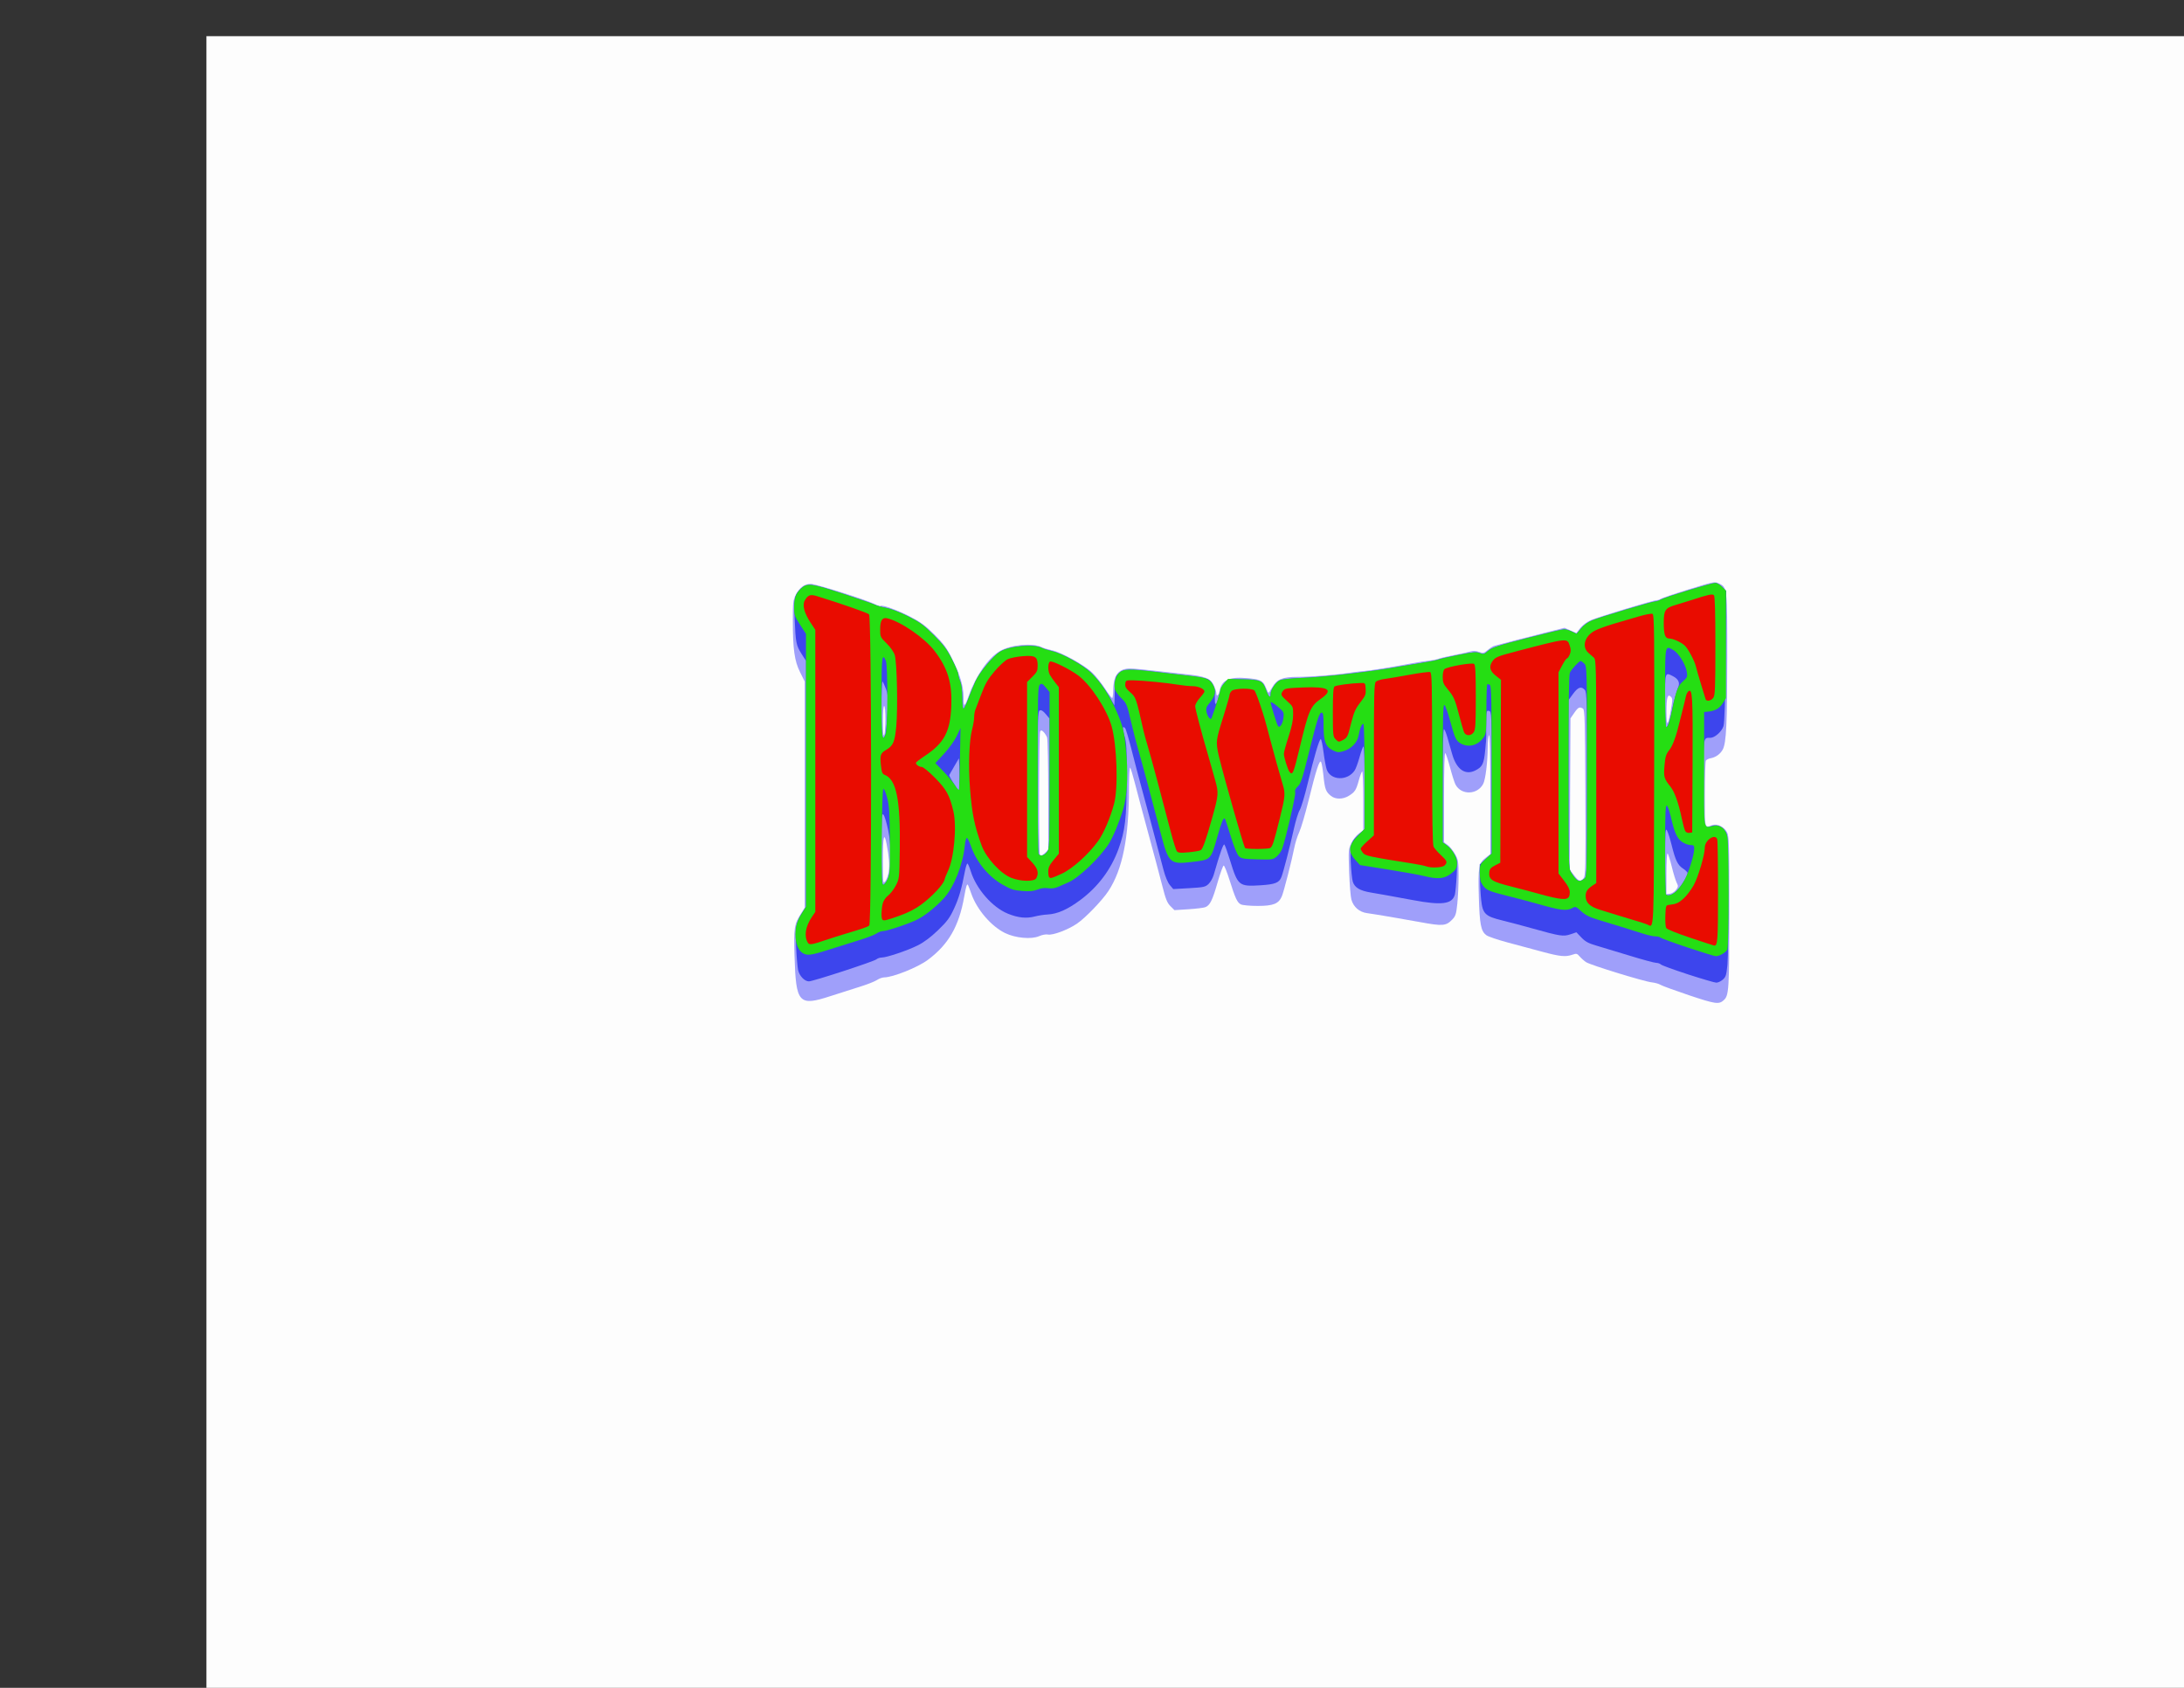
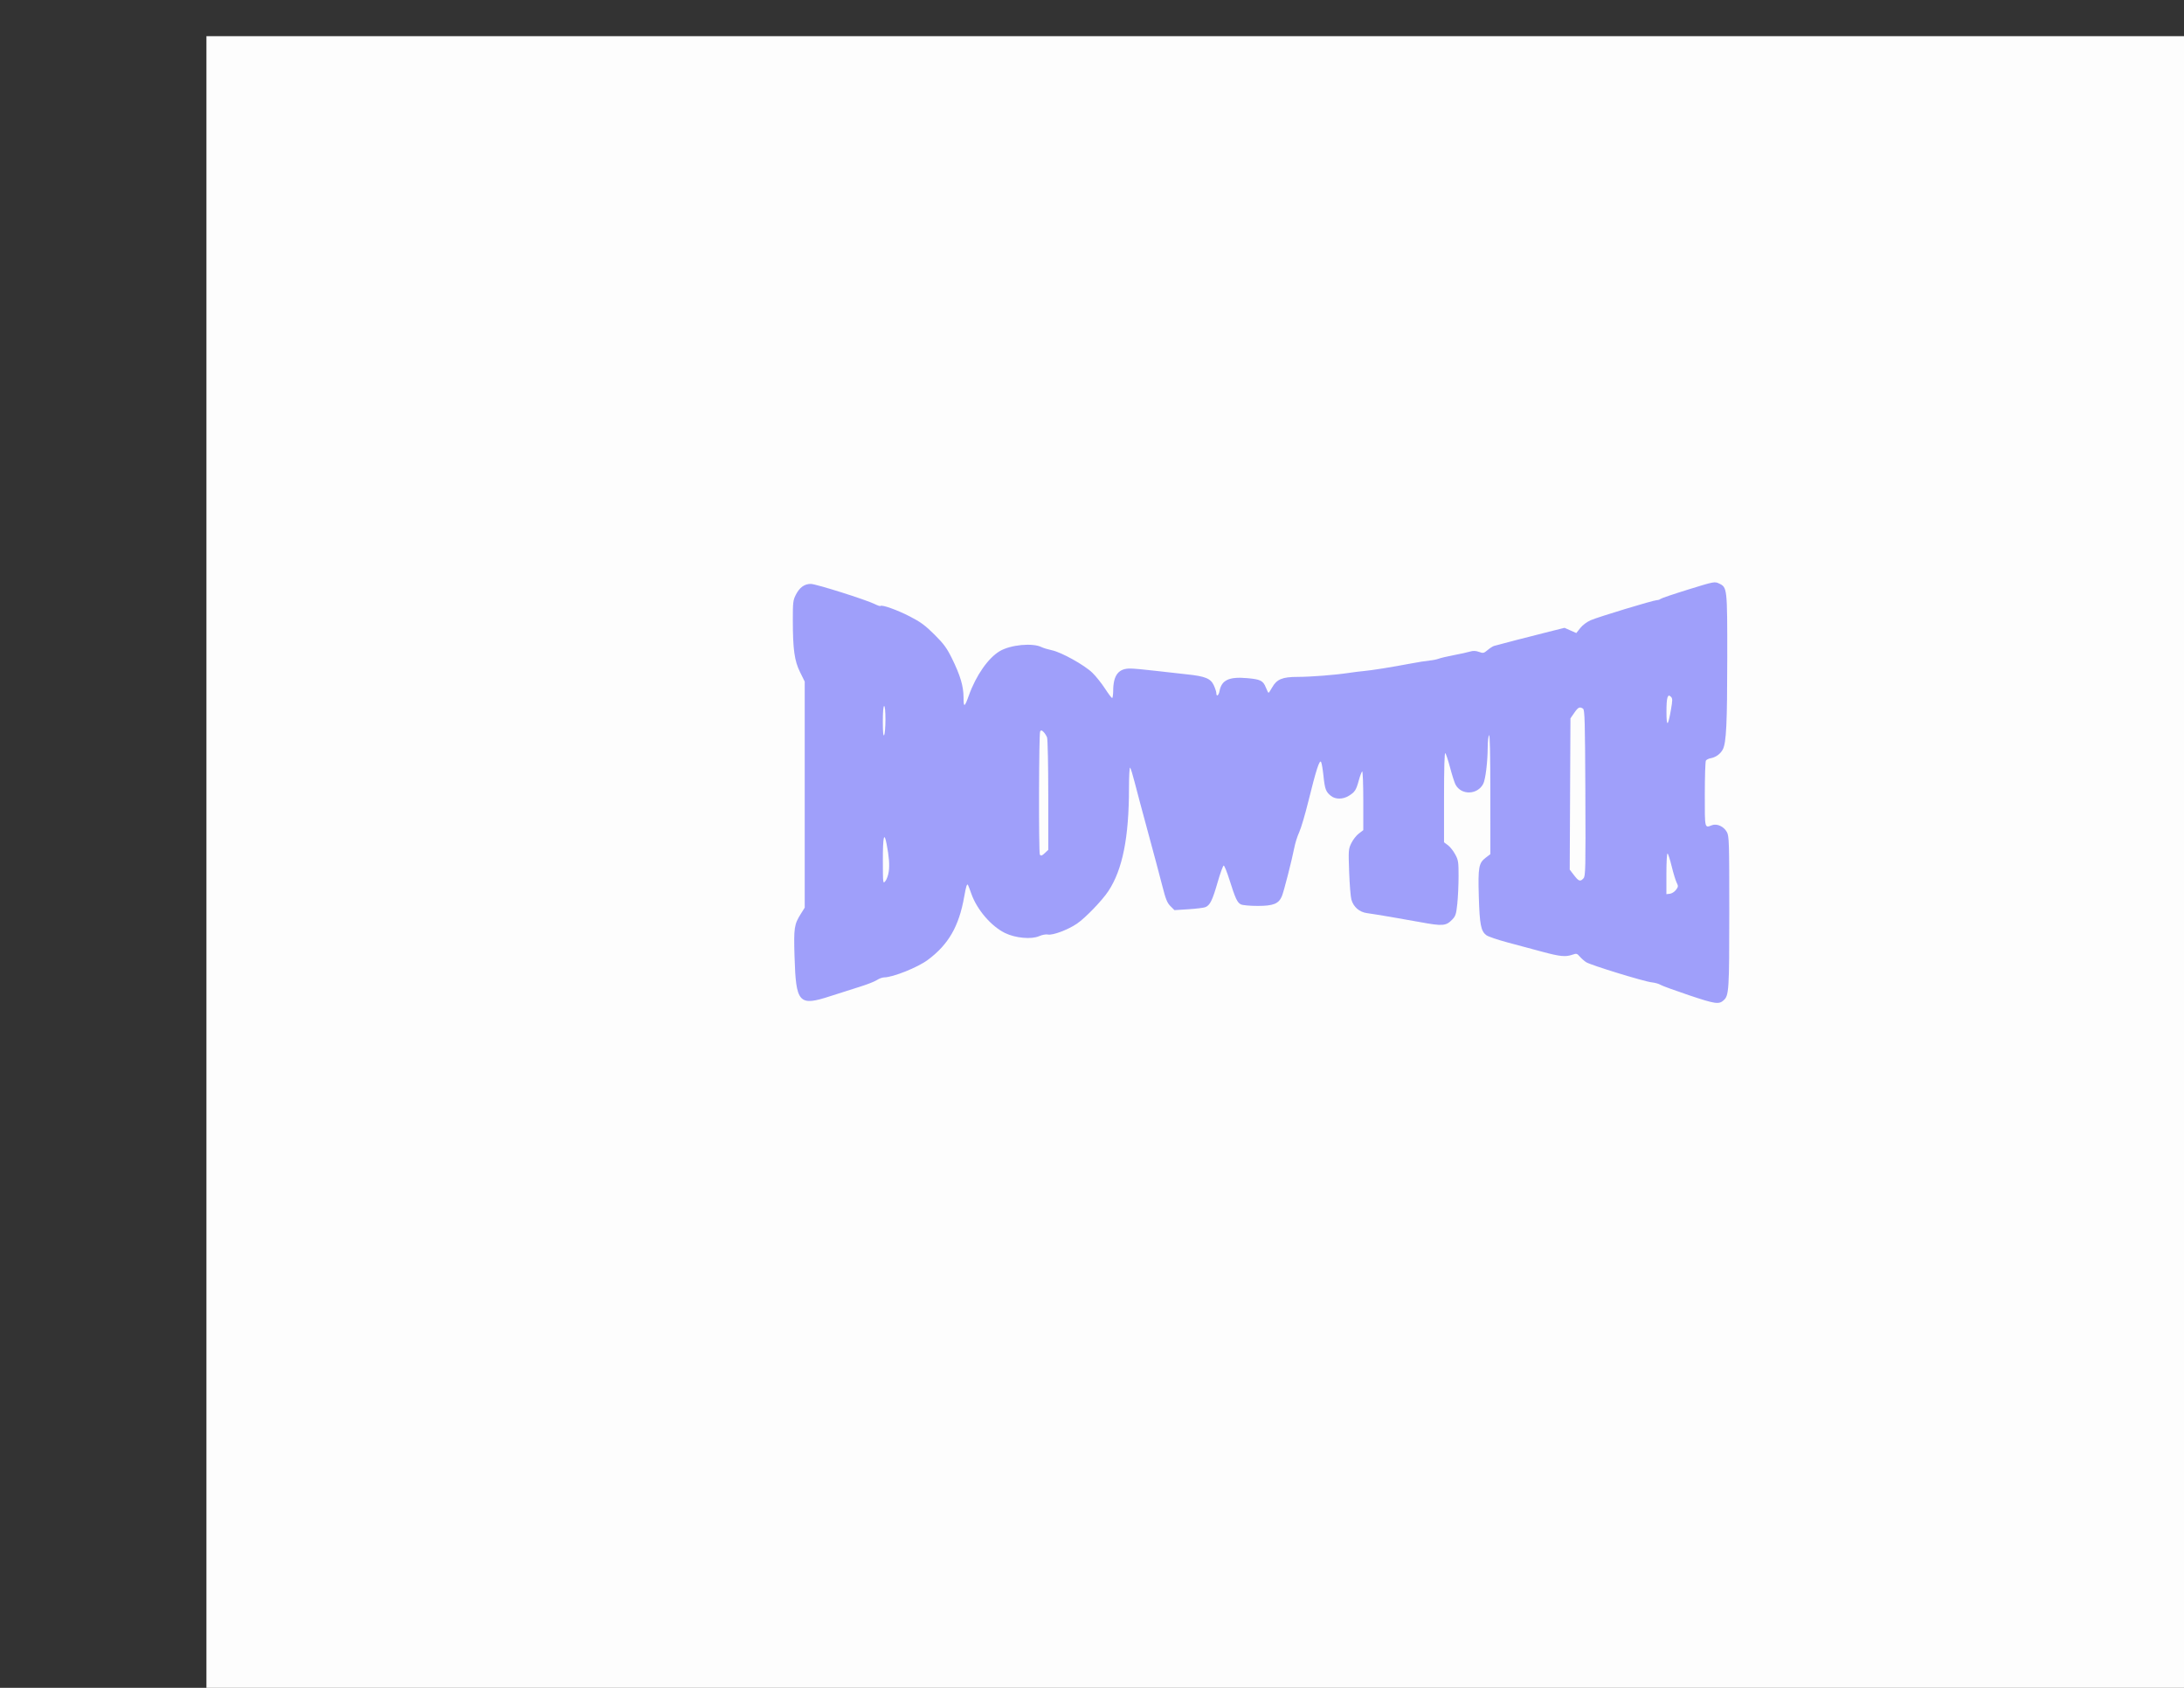
<svg xmlns="http://www.w3.org/2000/svg" xmlns:ns1="http://sodipodi.sourceforge.net/DTD/sodipodi-0.dtd" xmlns:ns2="http://www.inkscape.org/namespaces/inkscape" version="1.1" id="svg34" width="1056" height="816" viewBox="0 0 1056 816" ns1:docname="bowtie.svg" ns2:version="0.92.2 (5c3e80d, 2017-08-06)">
  <rect x="0" y="0" width="1056" height="816" fill="#333333" stroke="none" />
  <defs id="defs38" />
  <ns1:namedview pagecolor="#ffffff" bordercolor="#666666" borderopacity="1" objecttolerance="10" gridtolerance="10" guidetolerance="10" ns2:pageopacity="0" ns2:pageshadow="2" ns2:window-width="1280" ns2:window-height="962" id="namedview36" showgrid="false" ns2:zoom="0.97181373" ns2:cx="528" ns2:cy="408" ns2:window-x="-8" ns2:window-y="-8" ns2:window-maximized="1" ns2:current-layer="svg34" />
  <g id="g44" transform="translate(99.813,17.493)">
    <path style="fill:#fdfdfd;stroke-width:1" d="M 0,408 V 0 h 528 528 V 408 816 H 528 0 Z" id="path54" ns2:connector-curvature="0" />
    <path style="fill:#9f9ffa;stroke-width:1" d="m 716.8,463.639 c -6.864,-2.301 -13.066,-4.567 -13.782,-5.035 -0.716,-0.469 -2.588,-0.994 -4.16,-1.166 -3.803,-0.417 -29.593,-8.346 -31.755,-9.762 -0.936,-0.613 -2.328,-1.844 -3.095,-2.735 -1.273,-1.48 -1.577,-1.556 -3.516,-0.88 -3.333,1.162 -6.018,0.899 -14.669,-1.439 -4.434,-1.198 -11.951,-3.216 -16.703,-4.484 -4.752,-1.268 -9.36,-2.835 -10.24,-3.483 -2.64,-1.943 -3.273,-5.169 -3.664,-18.684 -0.411,-14.222 -0.054,-16.216 3.377,-18.832 l 2.207,-1.683 -0.01,-29.247 c -0.006,-19.119 -0.225,-28.915 -0.63,-28.287 -0.341,0.528 -0.63,3.12 -0.642,5.76 -0.032,7.172 -1.062,15.645 -2.161,17.77 -2.799,5.413 -10.714,5.592 -13.433,0.304 -0.496,-0.965 -1.666,-4.631 -2.599,-8.148 -0.934,-3.517 -1.974,-6.67 -2.312,-7.008 -0.392,-0.392 -0.614,7.286 -0.614,21.255 v 21.869 l 1.859,1.375 c 1.023,0.756 2.607,2.748 3.52,4.426 1.525,2.802 1.66,3.67 1.649,10.644 -0.006,4.176 -0.281,10.156 -0.61,13.287 -0.516,4.904 -0.844,5.95 -2.365,7.537 -3.09,3.225 -4.64,3.349 -15.894,1.268 -8.28,-1.531 -21.118,-3.701 -25.468,-4.306 -3.656,-0.508 -6.461,-2.958 -7.487,-6.539 -0.374,-1.305 -0.86,-7.305 -1.079,-13.332 -0.382,-10.49 -0.338,-11.086 1.043,-13.937 0.793,-1.639 2.421,-3.726 3.617,-4.638 l 2.174,-1.659 v -14.362 c 0,-7.899 -0.242,-14.212 -0.538,-14.029 -0.296,0.183 -1.033,2.144 -1.638,4.358 -1.29,4.723 -1.891,5.642 -4.876,7.462 -2.859,1.743 -6.356,1.757 -8.546,0.034 -2.492,-1.96 -2.986,-3.266 -3.646,-9.646 -0.329,-3.179 -0.848,-6.228 -1.154,-6.774 -0.742,-1.326 -2.411,3.819 -6.122,18.867 -1.584,6.422 -3.583,13.19 -4.444,15.04 -0.861,1.85 -1.903,5.092 -2.316,7.204 -1.218,6.225 -5.114,21.467 -6.075,23.767 -1.526,3.653 -4.137,4.708 -11.655,4.71 -3.591,10e-4 -7.235,-0.319 -8.096,-0.711 -1.805,-0.823 -2.724,-2.786 -5.656,-12.086 -1.165,-3.696 -2.393,-6.72 -2.729,-6.72 -0.336,0 -1.666,3.664 -2.955,8.143 -2.537,8.81 -3.691,11.126 -5.981,11.997 -0.814,0.31 -4.495,0.755 -8.179,0.99 l -6.699,0.427 -1.938,-1.938 c -1.585,-1.585 -2.303,-3.374 -3.942,-9.818 -1.102,-4.334 -4.198,-15.944 -6.88,-25.8 -2.682,-9.856 -5.604,-20.8 -6.495,-24.32 -0.89,-3.52 -1.866,-6.674 -2.169,-7.008 -0.31,-0.342 -0.553,3.992 -0.556,9.92 -0.012,23.881 -3.122,39.392 -9.979,49.773 -3.025,4.58 -11.066,12.913 -15.166,15.718 -4.303,2.943 -11.711,5.728 -14.014,5.267 -1.008,-0.202 -2.804,0.123 -4.241,0.766 -3.72,1.665 -11.483,0.971 -16.501,-1.476 -6.68,-3.257 -13.562,-11.24 -16.277,-18.882 -0.813,-2.288 -1.572,-4.28 -1.687,-4.427 -0.5,-0.639 -0.935,0.737 -1.817,5.751 -2.51,14.276 -7.599,23.108 -17.592,30.531 -4.923,3.657 -16.832,8.427 -21.12,8.461 -0.88,0.007 -2.464,0.59 -3.52,1.296 -1.056,0.706 -4.8,2.171 -8.32,3.255 -3.52,1.084 -9.839,3.097 -14.042,4.472 -15.413,5.044 -16.759,3.557 -17.447,-19.288 -0.412,-13.69 -0.163,-15.347 3.082,-20.507 l 1.847,-2.936 v -54.658 -54.658 l -2.275,-4.604 c -2.704,-5.473 -3.456,-10.926 -3.474,-25.191 -0.01,-8.4 0.129,-9.578 1.429,-12.123 1.85,-3.62 4.188,-5.312 7.31,-5.29 2.534,0.018 26.907,7.725 31.011,9.806 1.276,0.647 2.469,1.028 2.651,0.846 0.704,-0.704 8.12,1.953 14.216,5.094 5.172,2.665 7.427,4.326 11.851,8.731 4.526,4.507 5.978,6.483 8.464,11.52 4.03,8.164 5.617,13.503 5.617,18.893 0,5.053 0.48,4.871 2.567,-0.973 3.456,-9.676 9.39,-18.167 14.992,-21.45 5.232,-3.066 15.836,-4.063 20.201,-1.899 0.88,0.436 3.139,1.119 5.02,1.517 4.573,0.968 15.674,7.148 19.493,10.851 1.69,1.639 4.426,5.06 6.08,7.601 1.654,2.541 3.223,4.629 3.487,4.64 0.264,0.011 0.496,-1.637 0.516,-3.661 0.074,-7.523 2.63,-10.727 8.46,-10.604 1.839,0.039 7.232,0.535 11.984,1.102 4.752,0.567 11.52,1.327 15.04,1.688 8.969,0.92 11.664,2.011 13.172,5.332 0.66,1.453 1.206,3.146 1.214,3.762 0.025,1.957 1.136,1.206 1.56,-1.055 0.984,-5.243 4.59,-6.94 13.174,-6.2 6.602,0.569 7.867,1.19 9.198,4.516 0.567,1.418 1.16,2.579 1.316,2.579 0.156,0 0.948,-1.182 1.76,-2.626 2.2,-3.914 4.944,-5.053 12.18,-5.056 6.386,-0.003 18.076,-0.909 24.826,-1.926 2.288,-0.345 5.6,-0.758 7.36,-0.918 3.956,-0.361 13.195,-1.836 22.08,-3.525 3.696,-0.703 8.016,-1.395 9.6,-1.539 1.584,-0.144 3.6,-0.547 4.48,-0.896 0.88,-0.349 4.192,-1.126 7.36,-1.727 3.168,-0.601 6.691,-1.378 7.828,-1.725 1.468,-0.449 2.704,-0.402 4.26,0.161 2.019,0.73 2.349,0.661 4.168,-0.87 1.087,-0.915 2.482,-1.818 3.1,-2.007 1.672,-0.512 17.965,-4.73 26.57,-6.879 l 7.526,-1.88 2.855,1.263 2.855,1.263 1.926,-2.431 c 1.131,-1.429 3.236,-2.995 5.102,-3.798 3.826,-1.646 30.337,-9.682 31.941,-9.682 0.623,0 1.406,-0.263 1.741,-0.584 0.334,-0.321 6.353,-2.364 13.375,-4.538 12.517,-3.876 12.809,-3.934 14.915,-2.929 3.983,1.899 4,2.056 3.981,36.031 -0.018,31.739 -0.462,40.936 -2.133,44.167 -1.139,2.203 -3.38,3.831 -5.901,4.288 -0.971,0.176 -2.001,0.69 -2.288,1.143 -0.287,0.453 -0.526,7.807 -0.532,16.343 -0.011,16.832 -0.143,16.269 3.499,14.884 2.38,-0.905 5.709,0.63 7.169,3.305 1.085,1.988 1.163,4.568 1.163,38.61 0,37.96 -0.156,40.421 -2.717,42.728 -2.303,2.076 -4.069,1.818 -16.803,-2.45 z m -6.242,-50.913 c 1.131,-1.522 1.159,-1.842 0.314,-3.52 -0.512,-1.015 -1.58,-4.513 -2.374,-7.774 -0.794,-3.26 -1.699,-6.085 -2.011,-6.278 -0.319,-0.197 -0.566,4.011 -0.566,9.65 v 10 l 1.697,-0.203 c 0.933,-0.111 2.257,-0.956 2.941,-1.877 z m -380.638,-8.882 c 0.447,-3.248 0.138,-7.193 -1.04,-13.284 -1.216,-6.287 -1.839,-3.544 -1.818,8 0.021,11.187 0.04,11.338 1.219,9.924 0.659,-0.79 1.396,-2.878 1.639,-4.64 z m 335.916,3.29 c 0.985,-1.088 1.059,-4.509 0.899,-41.304 -0.151,-34.835 -0.301,-40.197 -1.134,-40.724 -1.645,-1.039 -2.327,-0.711 -4.233,2.039 l -1.847,2.665 -0.175,36.559 -0.175,36.559 2.072,2.696 c 2.308,3.003 3.028,3.239 4.593,1.51 z M 405.559,394.768 407.04,393.377 v -26.407 c 0,-14.524 -0.264,-27.101 -0.586,-27.949 -0.323,-0.848 -1.084,-2.04 -1.693,-2.649 -0.889,-0.889 -1.212,-0.94 -1.644,-0.259 -0.631,0.996 -0.758,58.993 -0.13,59.621 0.656,0.656 0.974,0.536 2.572,-0.965 z M 328.31,330.4 c 0.006,-3.953 -0.245,-6.56 -0.63,-6.56 -0.391,0 -0.636,2.927 -0.63,7.52 0.007,5.092 0.21,7.21 0.63,6.56 0.341,-0.528 0.625,-3.912 0.63,-7.52 z m 379.795,-4.713 c 0.827,-4.729 0.827,-5.481 -0.006,-6.327 -1.592,-1.617 -2.16,0.329 -2.15,7.36 0.011,7.464 0.729,7.12 2.156,-1.033 z" id="path52" ns2:connector-curvature="0" />
-     <path style="fill:#3d45ed;stroke-width:1" d="m 716.342,453.562 c -6.764,-2.19 -12.654,-4.338 -13.088,-4.772 C 702.819,448.355 701.781,448 700.947,448 c -0.835,0 -6.609,-1.563 -12.832,-3.474 C 681.892,442.616 674.64,440.424 672,439.655 c -3.79,-1.103 -5.305,-1.927 -7.199,-3.912 l -2.399,-2.515 -2.864,0.972 c -3.413,1.159 -5.042,0.913 -17.938,-2.705 -4.928,-1.383 -11.668,-3.174 -14.977,-3.98 -8.335,-2.031 -9.524,-3.179 -10.264,-9.915 -0.31,-2.816 -0.594,-7.825 -0.632,-11.131 l -0.069,-6.011 2.891,-2.655 2.891,-2.655 v -34.299 c 0,-33.761 -0.02,-34.305 -1.28,-34.634 -1.207,-0.316 -1.284,-0.002 -1.356,5.525 -0.042,3.223 -0.031,6.213 0.025,6.645 0.055,0.432 -0.183,3.56 -0.531,6.952 -0.668,6.531 -1.323,7.88 -4.665,9.608 -4.918,2.543 -9.121,-0.357 -11.271,-7.776 -0.709,-2.447 -1.751,-6.091 -2.314,-8.097 -0.564,-2.006 -1.309,-3.823 -1.656,-4.038 -0.412,-0.254 -0.632,9.197 -0.632,27.148 v 27.539 l 1.983,1.459 c 1.09,0.803 2.699,2.679 3.576,4.17 1.527,2.599 1.577,3.021 1.207,10.24 -0.212,4.141 -0.613,8.373 -0.89,9.406 -1.246,4.639 -6.26,5.3 -20.275,2.674 -4.928,-0.923 -10.544,-1.954 -12.48,-2.291 -1.936,-0.337 -5.536,-0.963 -8,-1.393 -5.282,-0.921 -7.658,-2.36 -8.581,-5.198 -0.37,-1.138 -0.822,-5.492 -1.005,-9.676 -0.372,-8.543 0.007,-9.714 4.42,-13.621 L 560,383.469 v -20.343 c 0,-12.629 -0.227,-20.112 -0.599,-19.735 -0.329,0.334 -1.186,2.735 -1.903,5.335 -0.718,2.6 -1.748,5.404 -2.29,6.231 -3.433,5.24 -11.706,4.955 -13.544,-0.465 -0.405,-1.195 -1.1,-4.98 -1.543,-8.412 -0.444,-3.432 -1.039,-6.24 -1.323,-6.24 -0.715,0 -3.24,8.552 -6.312,21.387 -1.426,5.955 -3.164,11.752 -3.863,12.883 -0.699,1.131 -1.995,5.331 -2.88,9.333 -1.865,8.435 -5.011,20.582 -5.978,23.084 -1.06,2.742 -3.046,3.531 -10.015,3.979 -10.534,0.677 -11.032,0.271 -14.831,-12.094 -1.188,-3.865 -2.415,-7.284 -2.728,-7.597 -0.499,-0.499 -2.046,3.896 -5.195,14.753 -0.429,1.478 -1.534,3.411 -2.455,4.293 -1.532,1.468 -2.333,1.642 -9.377,2.04 l -7.701,0.435 -1.648,-1.958 c -0.993,-1.18 -2.205,-4.076 -3.05,-7.289 -4.286,-16.291 -8.141,-30.721 -10.401,-38.93 -1.405,-5.104 -3.677,-13.725 -5.049,-19.157 -1.372,-5.432 -2.782,-10.165 -3.134,-10.517 -1.284,-1.284 -1.394,0.224 -0.283,3.867 0.973,3.192 1.129,6.165 1.085,20.687 -0.058,18.967 -0.788,25.159 -3.999,33.958 -3.607,9.882 -9.901,18.284 -18.454,24.633 -6.207,4.607 -11.027,6.74 -15.81,6.996 -1.76,0.094 -4.467,0.507 -6.015,0.917 -4.217,1.117 -8.199,0.72 -13.203,-1.315 -7.501,-3.051 -15.289,-11.964 -17.954,-20.548 -0.628,-2.024 -1.357,-3.68 -1.62,-3.68 -0.263,0 -0.793,1.656 -1.179,3.68 -1.655,8.684 -2.899,12.962 -5.247,18.047 -2.096,4.538 -3.339,6.219 -7.739,10.462 -3.467,3.343 -6.766,5.825 -9.743,7.328 -4.934,2.491 -15.112,5.923 -17.567,5.923 -0.854,0 -2.007,0.399 -2.563,0.886 -1.165,1.021 -30.629,10.634 -32.593,10.634 -2.068,0 -4.591,-2.632 -5.215,-5.44 -0.313,-1.408 -0.751,-6.523 -0.973,-11.367 -0.444,-9.677 -0.108,-11.529 2.979,-16.395 L 289.92,420.869 v -59.425 -59.425 l -2.129,-3.329 c -2.651,-4.147 -2.904,-5.425 -3.372,-17.091 -0.41,-10.216 -0.122,-11.567 3.108,-14.584 2.932,-2.738 4.797,-2.51 19.993,2.448 7.744,2.527 14.8,4.962 15.68,5.411 0.88,0.449 3.328,1.129 5.44,1.51 2.231,0.402 6.656,2.105 10.56,4.063 5.742,2.88 7.562,4.211 12.503,9.142 4.74,4.73 6.327,6.846 8.8,11.73 1.659,3.277 3.017,6.482 3.017,7.122 0,0.64 0.432,2.197 0.96,3.461 0.599,1.433 0.96,4.352 0.96,7.758 0,3.003 0.263,5.461 0.584,5.461 0.321,0 1.36,-2.088 2.307,-4.64 0.948,-2.552 2.516,-6.385 3.485,-8.518 2.029,-4.465 8.481,-12.271 11.879,-14.371 4.553,-2.814 16.495,-3.863 20.369,-1.79 0.705,0.378 2.948,1.075 4.984,1.55 4.69,1.094 14.739,6.601 18.38,10.073 3.332,3.177 6.833,7.77 9.585,12.578 l 2.015,3.52 0.057,-2.88 c 0.216,-10.898 0.195,-10.772 2.049,-12.626 2.182,-2.183 4.757,-2.269 18.386,-0.62 5.104,0.618 12.448,1.487 16.32,1.932 3.872,0.445 7.685,1.165 8.473,1.6 1.92,1.06 3.486,4.235 3.318,6.727 -0.075,1.115 -0.086,2.891 -0.025,3.947 0.15,2.561 0.991,1.134 2.305,-3.91 0.561,-2.155 1.662,-4.433 2.589,-5.359 1.557,-1.555 1.859,-1.604 8.786,-1.426 8.456,0.217 9.453,0.687 11.083,5.22 1.213,3.375 2.191,4.209 2.191,1.871 0,-1.967 2.403,-5.565 4.382,-6.562 1.085,-0.547 5.398,-0.997 11.938,-1.247 10.362,-0.396 34.378,-3.232 46.08,-5.442 1.76,-0.332 6.368,-1.102 10.24,-1.71 3.872,-0.608 7.616,-1.343 8.32,-1.633 0.704,-0.29 5.097,-1.299 9.762,-2.242 7.206,-1.456 8.769,-1.595 10.391,-0.923 1.751,0.725 2.084,0.637 4.033,-1.074 1.804,-1.584 4.64,-2.512 18.797,-6.154 9.17,-2.359 17.28,-4.289 18.023,-4.289 0.743,0 2.39,0.496 3.661,1.102 l 2.311,1.102 2.178,-2.622 c 1.418,-1.707 3.355,-3.087 5.551,-3.954 4.378,-1.729 28.875,-9.067 30.267,-9.067 0.588,0 1.833,-0.421 2.767,-0.935 2.215,-1.219 24.556,-8.025 26.343,-8.025 0.756,0 2.243,0.869 3.305,1.93 l 1.93,1.93 -0.287,31.51 c -0.198,21.792 -0.521,32.246 -1.046,33.898 -0.833,2.62 -4.199,5.612 -6.314,5.612 -3.494,0 -3.352,-0.92 -3.352,21.791 0,13.4 0.233,21.158 0.644,21.412 0.354,0.219 1.647,0.035 2.873,-0.408 2.794,-1.01 5.129,-0.27 6.978,2.212 1.314,1.765 1.349,2.468 1.503,30.4 0.086,15.726 -0.099,31.174 -0.412,34.328 -0.502,5.052 -0.772,5.909 -2.273,7.2 -0.937,0.806 -2.336,1.453 -3.108,1.437 -0.772,-0.015 -6.939,-1.82 -13.703,-4.01 z m -5.953,-39.89 c 2.018,-1.698 5.754,-7.547 5.765,-9.026 0.006,-0.437 -0.99,-1.445 -2.206,-2.24 -2.575,-1.683 -3.65,-3.899 -5.496,-11.333 -0.739,-2.974 -1.743,-6.142 -2.231,-7.04 -0.778,-1.431 -0.892,0.359 -0.914,14.42 -0.014,8.829 0.166,16.245 0.401,16.48 0.876,0.876 2.737,0.375 4.682,-1.262 z M 329.263,407.84 c 1.917,-3.899 2.11,-15.448 0.398,-23.842 -0.751,-3.683 -1.792,-7.124 -2.314,-7.645 -0.837,-0.837 -0.948,1.088 -0.948,16.469 0,13.965 0.167,17.417 0.841,17.417 0.463,0 1.373,-1.08 2.022,-2.4 z M 666.4,407.163 c 1.047,-0.899 1.12,-3.874 1.12,-45.452 0,-40.501 -0.095,-44.595 -1.059,-45.661 -1.714,-1.894 -3.251,-1.384 -5.639,1.87 l -2.23,3.04 -0.013,40.64 c -0.013,38.647 0.045,40.734 1.187,42.56 2.922,4.672 4.08,5.197 6.635,3.003 z M 406.354,394.474 c 1.302,-1.655 1.326,-2.275 1.309,-33.12 l -0.017,-31.434 -1.811,-2.184 c -1.23,-1.483 -2.148,-2.054 -2.863,-1.78 -0.957,0.367 -1.052,3.444 -1.052,34.291 0,18.638 0.175,34.343 0.388,34.9 0.591,1.54 2.562,1.211 4.045,-0.674 z M 364.031,353.12 l -0.191,-4 -2.24,3.84 c -1.232,2.112 -2.326,4.028 -2.432,4.257 -0.106,0.229 0.902,2.101 2.24,4.16 l 2.432,3.743 0.191,-4 c 0.105,-2.2 0.105,-5.8 0,-8 z m -35.776,-15.36 c 0.298,-0.792 0.752,-5.387 1.008,-10.211 0.402,-7.567 0.31,-9.192 -0.664,-11.84 -0.621,-1.688 -1.37,-3.343 -1.664,-3.677 -0.294,-0.334 -0.534,5.642 -0.534,13.28 0,13.418 0.422,16.25 1.854,12.448 z m 379.217,-7.04 c 0.521,-1.848 1.137,-4.512 1.369,-5.92 0.447,-2.708 1.905,-7.967 2.894,-10.437 0.763,-1.904 -0.164,-3.656 -2.602,-4.917 -3.92,-2.027 -3.853,-2.234 -3.853,11.833 0,7.861 0.24,12.8 0.622,12.8 0.342,0 1.048,-1.512 1.569,-3.36 z" id="path50" ns2:connector-curvature="0" />
-     <path style="fill:#25de13;stroke-width:1" d="m 716.164,440.58 c -6.862,-2.285 -12.751,-4.43 -13.088,-4.767 -0.337,-0.337 -1.453,-0.612 -2.48,-0.612 -1.027,0 -3.634,-0.569 -5.792,-1.265 -4.57,-1.473 -13.694,-4.289 -21.739,-6.709 -4.329,-1.302 -6.282,-2.279 -8.33,-4.167 -2.503,-2.307 -2.777,-2.409 -4.265,-1.585 -2.83,1.566 -5.496,1.241 -17.27,-2.109 -2.992,-0.851 -9.189,-2.486 -13.77,-3.634 -9.497,-2.378 -10.594,-2.857 -12.425,-5.429 -1,-1.404 -1.325,-2.841 -1.325,-5.863 0,-3.926 0.056,-4.054 2.88,-6.647 l 2.88,-2.644 v -40.376 c 0,-32.996 -0.157,-40.506 -0.859,-41.089 -0.472,-0.392 -1.048,-0.523 -1.28,-0.292 -0.232,0.232 -0.423,5.629 -0.425,11.994 -0.004,10.259 -0.141,11.781 -1.21,13.403 -2.612,3.962 -7.066,5.296 -10.958,3.284 -2.463,-1.274 -3.046,-2.481 -5.379,-11.14 C 600.246,326.914 599,323.507 598.56,323.36 c -0.633,-0.211 -0.8,6.681 -0.8,33.048 v 33.314 l 1.983,1.459 c 2.955,2.175 5.18,6.337 4.938,9.238 -0.165,1.978 -0.694,2.782 -2.97,4.514 -3.225,2.454 -6.48,2.744 -12.747,1.139 -2.079,-0.533 -9.948,-1.952 -17.485,-3.154 l -13.705,-2.185 -2.067,-2.255 c -3.891,-4.246 -3.621,-7.164 1.109,-11.995 L 560,383.23 v -25.177 c 0,-13.891 -0.254,-25.334 -0.566,-25.527 -0.68,-0.421 -1.777,2.203 -2.388,5.714 -0.563,3.236 -3.55,6.316 -7.181,7.404 -2.333,0.699 -3.02,0.664 -4.932,-0.248 -3.784,-1.804 -4.768,-4.239 -4.771,-11.796 -0.002,-5.238 -0.185,-6.56 -0.911,-6.56 -1.181,0 -2.154,3.063 -6.381,20.09 -2.923,11.777 -3.742,14.255 -5.139,15.55 -1.189,1.102 -1.558,1.951 -1.299,2.985 0.33,1.313 -4.472,22.05 -6.301,27.209 -0.42,1.185 -1.607,2.864 -2.638,3.731 -1.798,1.513 -2.183,1.569 -9.429,1.366 -6.692,-0.187 -7.709,-0.367 -8.914,-1.573 -0.803,-0.804 -2.392,-4.722 -3.883,-9.574 -1.388,-4.517 -2.66,-8.349 -2.827,-8.516 -0.686,-0.686 -1.514,1.262 -3.506,8.251 -3.41,11.968 -2.995,11.56 -12.953,12.724 -10.044,1.175 -10.847,0.412 -14.535,-13.801 -3.935,-15.166 -9.538,-35.982 -10.994,-40.843 -0.738,-2.464 -2.265,-8.428 -3.394,-13.254 -1.954,-8.354 -2.18,-8.897 -4.7,-11.343 -1.456,-1.413 -2.834,-3.313 -3.062,-4.221 -0.665,-2.651 0.213,-6.184 1.976,-7.947 2.016,-2.016 4.884,-2.099 17.926,-0.514 4.928,0.599 11.984,1.404 15.68,1.79 8.134,0.849 10.03,1.516 11.593,4.079 1.967,3.225 1.524,5.583 -1.8,9.578 -1.2,1.442 -1.446,2.284 -1.121,3.84 0.531,2.543 2.002,4.261 2.488,2.907 2.025,-5.64 4.199,-12.65 4.199,-13.539 0,-0.613 0.841,-2.055 1.869,-3.205 l 1.869,-2.09 7.24,0.184 c 8.529,0.217 9.518,0.68 11.15,5.22 1.213,3.375 2.191,4.209 2.191,1.871 0,-1.967 2.403,-5.565 4.382,-6.562 1.085,-0.547 5.398,-0.997 11.938,-1.247 10.362,-0.396 34.378,-3.232 46.08,-5.442 1.76,-0.332 6.368,-1.102 10.24,-1.71 3.872,-0.608 7.616,-1.343 8.32,-1.633 0.704,-0.29 5.097,-1.299 9.762,-2.242 7.206,-1.456 8.769,-1.595 10.391,-0.923 1.751,0.725 2.084,0.637 4.033,-1.074 1.804,-1.584 4.64,-2.512 18.797,-6.154 9.17,-2.359 17.28,-4.289 18.023,-4.289 0.743,0 2.39,0.496 3.661,1.102 l 2.311,1.102 2.178,-2.622 c 1.418,-1.707 3.355,-3.087 5.551,-3.954 4.378,-1.729 28.875,-9.067 30.267,-9.067 0.588,0 1.833,-0.421 2.767,-0.935 2.215,-1.219 24.556,-8.025 26.343,-8.025 0.756,0 2.217,0.842 3.245,1.871 l 1.871,1.871 v 25.982 25.982 l -1.545,2.447 c -1.586,2.512 -3.723,3.736 -7.095,4.062 l -1.92,0.186 v 27.84 c 0,31.381 -0.593,28.067 4.857,27.15 2.989,-0.503 5.528,1.56 6.361,5.17 0.834,3.61 0.8,53.191 -0.037,54.755 -0.763,1.425 -3.871,3.18 -5.549,3.132 -0.634,-0.018 -6.766,-1.902 -13.628,-4.188 z m -5.568,-27.117 c 1.189,-1.044 3.05,-3.566 4.137,-5.605 2.115,-3.969 4.627,-12.135 4.627,-15.045 0,-1.523 -0.258,-1.773 -1.825,-1.773 -1.004,0 -2.797,-0.655 -3.985,-1.455 -2.446,-1.648 -3.741,-4.531 -5.509,-12.262 -0.639,-2.792 -1.521,-5.192 -1.961,-5.333 -0.629,-0.202 -0.8,4.311 -0.8,21.13 0,11.763 0.192,21.579 0.427,21.813 0.917,0.917 2.824,0.343 4.89,-1.471 z M 666.4,407.163 c 1.049,-0.901 1.12,-4.173 1.12,-51.743 0,-49.927 -0.022,-50.802 -1.28,-52.061 -0.704,-0.704 -1.511,-1.28 -1.794,-1.28 -0.711,0 -4.295,3.854 -5.169,5.558 -0.51,0.994 -0.716,14.858 -0.714,48 0,44.463 0.058,46.69 1.203,48.522 2.922,4.672 4.08,5.197 6.635,3.003 z m -145.644,-77.657 c 0.284,-2.69 0.182,-2.881 -2.951,-5.541 -1.785,-1.516 -3.241,-2.38 -3.236,-1.92 0.012,1.044 2.905,10.416 3.525,11.419 0.81,1.311 2.347,-0.974 2.662,-3.957 z m 186.402,2.46 c 0.384,-1.163 1.106,-4.115 1.604,-6.56 1.837,-9.011 2.743,-11.385 5.148,-13.491 2.13,-1.865 2.26,-2.189 1.867,-4.647 -0.571,-3.568 -3.945,-9.015 -6.506,-10.503 -4.028,-2.34 -3.99,-2.515 -3.99,18.415 0,11.114 0.243,18.9 0.59,18.9 0.325,0 0.904,-0.951 1.288,-2.114 z M 288.075,443.116 c -2.063,-1.445 -3.275,-4.686 -3.275,-8.76 0,-4.041 0.838,-6.729 3.317,-10.641 l 1.803,-2.845 -0.014,-65.955 -0.014,-65.955 -2.866,-4.425 c -2.634,-4.066 -2.866,-4.756 -2.866,-8.512 0,-4.374 0.856,-6.663 3.367,-9.009 2.932,-2.738 4.797,-2.51 19.993,2.448 7.744,2.527 14.8,4.962 15.68,5.411 0.88,0.449 3.328,1.129 5.44,1.51 2.231,0.402 6.656,2.105 10.56,4.063 5.742,2.88 7.562,4.211 12.503,9.142 4.74,4.73 6.327,6.846 8.8,11.73 1.659,3.277 3.017,6.482 3.017,7.122 0,0.64 0.432,2.197 0.96,3.461 0.599,1.433 0.96,4.352 0.96,7.758 0,3.003 0.263,5.461 0.584,5.461 0.321,0 1.36,-2.088 2.307,-4.64 0.948,-2.552 2.516,-6.385 3.485,-8.518 2.029,-4.465 8.481,-12.271 11.879,-14.371 4.553,-2.814 16.495,-3.863 20.369,-1.79 0.705,0.378 2.948,1.075 4.984,1.55 5.075,1.184 14.884,6.721 18.974,10.711 4.512,4.401 8.611,10.637 11.964,18.199 3.37,7.6 4.042,10.667 4.944,22.54 0.74,9.743 0.09,19.195 -1.728,25.109 -2,6.507 -4.864,13.363 -6.919,16.562 -4.385,6.827 -14.708,16.638 -19.642,18.668 -0.88,0.362 -2.841,1.224 -4.358,1.915 -1.982,0.903 -3.462,1.144 -5.257,0.857 -1.657,-0.265 -3.385,-0.045 -5.13,0.653 -1.99,0.796 -3.799,0.964 -7.429,0.69 -4.121,-0.312 -5.474,-0.75 -9.591,-3.105 -6.828,-3.907 -12.584,-10.931 -15.213,-18.566 -0.738,-2.144 -1.63,-3.936 -1.982,-3.981 -0.352,-0.045 -0.807,1.645 -1.011,3.757 -0.889,9.188 -5.244,20.107 -10.148,25.443 -4.351,4.734 -9.901,9.038 -13.918,10.792 -4.973,2.172 -13.756,5.045 -15.424,5.045 -0.848,0 -2.306,0.537 -3.24,1.193 -0.934,0.656 -4.723,2.109 -8.419,3.228 -3.696,1.119 -10.262,3.175 -14.591,4.567 -8.706,2.801 -10.658,3.026 -12.854,1.488 z m 41.268,-35.589 c 1.102,-2.457 1.207,-4.224 1.108,-18.72 -0.09,-13.199 -0.315,-16.793 -1.28,-20.487 -0.644,-2.464 -1.459,-4.48 -1.811,-4.48 -0.412,0 -0.7,8.272 -0.808,23.2 -0.139,19.221 -0.019,23.2 0.703,23.2 0.479,0 1.419,-1.221 2.088,-2.713 z m 77.011,-13.053 c 1.308,-1.663 1.326,-2.213 1.326,-39.544 v -37.858 l -1.838,-2.202 c -1.599,-1.916 -1.974,-2.09 -2.88,-1.337 -0.942,0.782 -1.042,4.686 -1.042,40.734 0,21.928 0.175,40.325 0.388,40.882 0.591,1.54 2.562,1.211 4.045,-0.674 z m -42.006,-45.638 0.266,-14.365 -1.846,3.907 c -1.047,2.216 -3.682,5.89 -6.086,8.487 l -4.24,4.58 3.868,3.957 c 2.128,2.177 4.68,5.253 5.673,6.837 1.024,1.635 1.868,2.465 1.952,1.92 0.081,-0.528 0.267,-7.424 0.413,-15.325 z M 328.415,337.44 c 1.034,-2.589 1.104,-33.224 0.081,-35.52 -1.819,-4.083 -2.096,-1.737 -2.096,17.76 0,19.317 0.308,22.033 2.015,17.76 z" id="path48" ns2:connector-curvature="0" />
-     <path style="fill:#e90c00;stroke-width:1" d="m 717.515,435.899 c -6.529,-2.183 -11.365,-4.15 -11.707,-4.761 -0.32,-0.573 -0.498,-3.277 -0.395,-6.009 0.18,-4.768 0.252,-4.976 1.787,-5.148 3.449,-0.386 4.606,-0.898 7.077,-3.13 1.411,-1.274 3.573,-4.12 4.806,-6.324 2.193,-3.922 5.397,-14.728 5.397,-18.202 0,-3.611 4.914,-6.972 6.012,-4.112 0.214,0.557 0.388,12.019 0.388,25.472 0,23.678 -0.177,26.113 -1.888,25.965 -0.194,-0.017 -5.358,-1.705 -11.477,-3.751 z m -426.682,2.426 c -1.962,-3.175 -1.239,-7.87 1.933,-12.537 L 294.4,423.383 v -68.186 -68.186 l -2.269,-3.446 c -3.075,-4.668 -4.092,-8.523 -2.833,-10.739 1.516,-2.67 2.703,-3.102 5.846,-2.13 12.088,3.739 24.495,8.074 25.239,8.817 1.274,1.274 1.355,149.39 0.082,150.447 -0.845,0.702 -3.172,1.509 -11.344,3.936 -2.64,0.784 -7.282,2.262 -10.316,3.285 -6.043,2.037 -7.307,2.218 -7.971,1.144 z M 696.64,429.442 c -0.704,-0.312 -3.44,-1.195 -6.08,-1.963 -2.64,-0.767 -6.384,-1.901 -8.32,-2.519 -1.936,-0.618 -5.601,-1.753 -8.145,-2.522 -5.234,-1.582 -7.215,-3.449 -7.215,-6.799 0,-2.138 0.884,-3.411 3.61,-5.197 L 672,409.453 v -54.006 c 0,-52.01 -0.044,-54.045 -1.2,-55.046 -0.66,-0.572 -1.805,-1.573 -2.544,-2.224 -3.331,-2.934 -1.939,-8.005 2.934,-10.689 1.491,-0.821 5.667,-2.358 9.28,-3.416 3.613,-1.058 9.075,-2.659 12.137,-3.559 3.062,-0.899 6.015,-1.463 6.563,-1.253 0.895,0.343 0.979,8.013 0.833,75.432 -0.176,81.169 0.045,76.26 -3.363,74.749 z m -369.813,-2.348 c -0.635,-0.635 -0.509,-5.331 0.213,-7.93 0.358,-1.289 1.466,-2.893 2.555,-3.698 1.057,-0.782 2.715,-2.925 3.684,-4.763 1.744,-3.309 1.764,-3.48 1.969,-17.422 0.356,-24.133 -1.639,-33.982 -7.328,-36.182 -1.115,-0.431 -1.439,-1.26 -1.795,-4.587 -0.528,-4.933 -0.217,-5.853 2.526,-7.472 3.418,-2.017 4.184,-3.8 4.896,-11.401 0.816,-8.715 0.341,-30.983 -0.736,-34.436 -0.477,-1.529 -2.056,-3.797 -3.924,-5.635 -3.038,-2.99 -3.126,-3.184 -3.126,-6.836 0,-4.237 1.021,-5.859 3.349,-5.32 6.612,1.531 18.239,9.552 23.035,15.892 6.379,8.432 8.473,15.417 8.006,26.718 -0.503,12.179 -3.442,17.711 -12.672,23.847 -2.441,1.623 -4.438,3.159 -4.438,3.413 0,0.89 1.547,1.999 2.788,1.999 0.721,0 3.477,2.255 6.501,5.321 5.463,5.538 7.017,8.368 8.833,16.098 1.749,7.44 0.298,23.073 -2.696,29.055 -0.641,1.28 -1.349,3.095 -1.575,4.034 -0.559,2.328 -5.947,8.091 -11.223,12.002 -2.998,2.222 -6.333,3.93 -10.693,5.473 -6.625,2.346 -7.449,2.531 -8.149,1.831 z M 650.88,416.335 c -1.936,-0.428 -5.248,-1.284 -7.36,-1.902 -2.112,-0.618 -7.728,-2.099 -12.48,-3.291 -9.511,-2.385 -11.097,-3.407 -10.752,-6.932 0.153,-1.563 0.719,-2.24 2.752,-3.292 l 2.56,-1.324 0.164,-44.22 0.164,-44.22 -2.564,-2.031 c -2.831,-2.243 -3.322,-4.397 -1.572,-6.896 1.431,-2.043 2.417,-2.446 12.238,-5.006 24.447,-6.372 23.909,-6.319 25.182,-2.464 0.581,1.762 0.575,2.705 -0.028,4.16 -0.429,1.035 -1.028,1.882 -1.331,1.882 -0.303,0 -1.348,1.512 -2.322,3.36 l -1.771,3.36 v 48.64 48.64 l 2.717,3.52 c 1.829,2.369 2.718,4.158 2.72,5.472 0.006,3.577 -1.525,4.045 -8.317,2.543 z m -261.623,-9.382 c -5.198,-1.997 -12.214,-9.615 -14.427,-15.665 -3.458,-9.453 -4.662,-15.328 -5.617,-27.418 -0.867,-10.973 -0.437,-23.303 0.999,-28.702 0.543,-2.041 0.987,-4.692 0.987,-5.89 0,-1.198 0.269,-2.84 0.597,-3.649 0.329,-0.809 1.648,-4.261 2.932,-7.673 1.881,-4.998 3.119,-7.122 6.37,-10.933 2.219,-2.601 5.065,-5.218 6.323,-5.815 1.258,-0.597 4.544,-1.26 7.302,-1.472 6.085,-0.469 7.196,0.241 7.196,4.604 0,2.429 -0.347,3.153 -2.56,5.344 l -2.56,2.535 v 42.304 42.304 l 2.56,2.777 c 2.643,2.868 3.197,5.048 1.897,7.476 -0.921,1.722 -7.365,1.653 -12,-0.129 z m 18.209,-0.34 c -0.235,-0.235 -0.427,-1.499 -0.427,-2.81 0,-1.838 0.586,-3.093 2.56,-5.482 l 2.56,-3.098 V 354.984 314.744 l -1.827,-2.332 c -1.005,-1.283 -2.157,-2.961 -2.56,-3.73 -1.045,-1.995 -0.931,-5.926 0.185,-6.354 1.159,-0.445 9.689,3.8 13.644,6.789 5.977,4.518 13.705,16.253 16.017,24.323 2.661,9.289 3.333,30.006 1.224,37.76 -1.866,6.862 -5.015,14.184 -7.708,17.92 -4.649,6.452 -12.397,13.41 -17.569,15.779 -4.935,2.26 -5.417,2.396 -6.098,1.714 z M 589.76,401.339 c -0.704,-0.275 -3.44,-0.843 -6.08,-1.262 -21.553,-3.425 -23.319,-3.801 -24.465,-5.216 -0.625,-0.771 -1.135,-1.694 -1.135,-2.051 0,-0.357 1.44,-1.955 3.2,-3.552 l 3.2,-2.903 v -36.651 c 0,-31.438 0.134,-36.785 0.943,-37.595 0.519,-0.519 2.463,-1.135 4.32,-1.369 1.857,-0.234 7.335,-1.158 12.173,-2.052 4.838,-0.895 9.23,-1.46 9.76,-1.257 0.845,0.324 0.964,5.478 0.964,41.712 0,29.317 0.209,41.749 0.719,42.74 0.395,0.769 1.979,2.576 3.52,4.016 3.067,2.866 3.299,3.513 1.796,5.016 -1.078,1.078 -6.571,1.34 -8.914,0.425 z m -120.513,-7.266 c -0.426,-0.513 -1.773,-4.789 -2.994,-9.503 -4.733,-18.269 -9.599,-36.356 -11.258,-41.85 -0.744,-2.464 -1.58,-5.488 -1.857,-6.72 -3.721,-16.527 -3.654,-16.337 -6.714,-19.024 -1.828,-1.605 -2.306,-2.459 -2.147,-3.84 0.199,-1.729 0.305,-1.774 4.044,-1.714 4.61,0.074 16.432,1.244 21.76,2.155 2.112,0.361 5.144,0.658 6.738,0.66 2.785,0.004 5.742,1.342 5.742,2.598 0,0.331 -1.008,1.718 -2.24,3.081 -1.251,1.385 -2.24,3.159 -2.24,4.018 0,1.243 2.878,12.151 6.307,23.907 0.308,1.056 0.881,3.072 1.273,4.48 0.392,1.408 1.295,4.607 2.007,7.109 1.82,6.402 1.753,7.305 -1.379,18.491 -3.006,10.738 -4.553,15.094 -5.548,15.623 -0.583,0.31 -3.233,0.766 -5.89,1.013 -3.855,0.359 -4.986,0.261 -5.604,-0.483 z M 502.179,392.48 c -0.792,-1.284 -9.949,-33.396 -12.618,-44.254 -0.878,-3.571 -1.183,-6.256 -0.91,-8 0.454,-2.895 0.561,-3.28 3.809,-13.751 1.243,-4.007 2.26,-7.659 2.26,-8.114 0,-0.456 0.453,-1.281 1.006,-1.834 1.305,-1.305 10.002,-1.434 11.056,-0.164 0.384,0.463 1.603,3.559 2.708,6.88 2.131,6.405 2.153,6.481 4.662,16.064 1.623,6.198 5.01,18.371 6.115,21.974 1.493,4.868 1.409,6 -1.236,16.679 -2.937,11.861 -3.559,13.792 -4.67,14.498 -0.989,0.629 -11.794,0.649 -12.181,0.023 z m 212.8,-8.294 c -0.345,-0.644 -1.073,-3.326 -1.617,-5.959 -1.533,-7.409 -3.477,-12.892 -5.442,-15.347 -3.163,-3.951 -3.398,-4.782 -2.917,-10.292 0.373,-4.273 0.744,-5.479 2.28,-7.412 1.701,-2.141 3.349,-6.623 5.021,-13.656 0.376,-1.584 1.137,-4.608 1.69,-6.72 0.553,-2.112 1.154,-4.623 1.336,-5.579 0.182,-0.957 0.726,-2.068 1.21,-2.47 1.965,-1.631 2.194,2.374 2.027,35.466 L 718.4,384.96 l -1.397,0.199 c -0.848,0.121 -1.643,-0.261 -2.024,-0.973 z M 523.696,355.68 c -0.851,-1.096 -2.736,-7.139 -2.736,-8.769 0,-0.731 1.008,-4.405 2.24,-8.165 1.572,-4.798 2.24,-8.006 2.24,-10.756 0,-3.835 -0.062,-3.975 -2.88,-6.507 -3.159,-2.839 -3.306,-3.214 -1.974,-5.04 0.798,-1.094 1.965,-1.283 9.76,-1.585 12.283,-0.476 14.744,1.098 8.534,5.458 -5.074,3.563 -5.938,5.554 -10.278,23.685 -2.97,12.407 -3.452,13.554 -4.906,11.68 z M 545.92,339.84 c -1.187,-1.187 -1.28,-2.133 -1.28,-13.042 0,-8.646 0.212,-11.929 0.8,-12.393 0.768,-0.606 7.955,-1.574 12.64,-1.704 2.218,-0.061 2.242,-0.033 2.431,2.881 0.168,2.587 -0.107,3.323 -2.27,6.08 -2.495,3.18 -3.321,4.926 -4.517,9.537 -0.365,1.408 -0.985,3.782 -1.379,5.276 -0.517,1.963 -1.232,2.984 -2.579,3.68 -2.348,1.214 -2.314,1.217 -3.847,-0.316 z m 62.064,-3.562 c -0.343,-0.903 -1.386,-4.575 -2.317,-8.16 -1.965,-7.566 -2.546,-8.863 -5.628,-12.551 -1.914,-2.291 -2.279,-3.218 -2.279,-5.789 0,-1.768 0.36,-3.36 0.852,-3.768 1.437,-1.193 13.403,-3.301 14.336,-2.526 0.615,0.51 0.812,4.427 0.812,16.133 0,12.956 -0.161,15.69 -0.996,16.882 -1.402,2.002 -3.98,1.884 -4.78,-0.22 z M 724.849,320.48 c -0.127,-0.44 -1.116,-3.68 -2.197,-7.2 -1.081,-3.52 -2.161,-7.264 -2.401,-8.32 -0.655,-2.888 -3.763,-8.774 -5.476,-10.369 -1.744,-1.624 -5.667,-3.391 -7.532,-3.391 -1.931,0 -2.603,-1.954 -2.603,-7.567 0,-6.218 0.691,-7.214 6.08,-8.763 2.112,-0.607 5.424,-1.625 7.36,-2.263 7.951,-2.617 10.074,-3.077 10.808,-2.343 0.497,0.497 0.712,7.874 0.712,24.442 0,20.441 -0.138,23.927 -0.996,25.152 -1.077,1.538 -3.38,1.92 -3.755,0.622 z" id="path46" ns2:connector-curvature="0" />
  </g>
</svg>